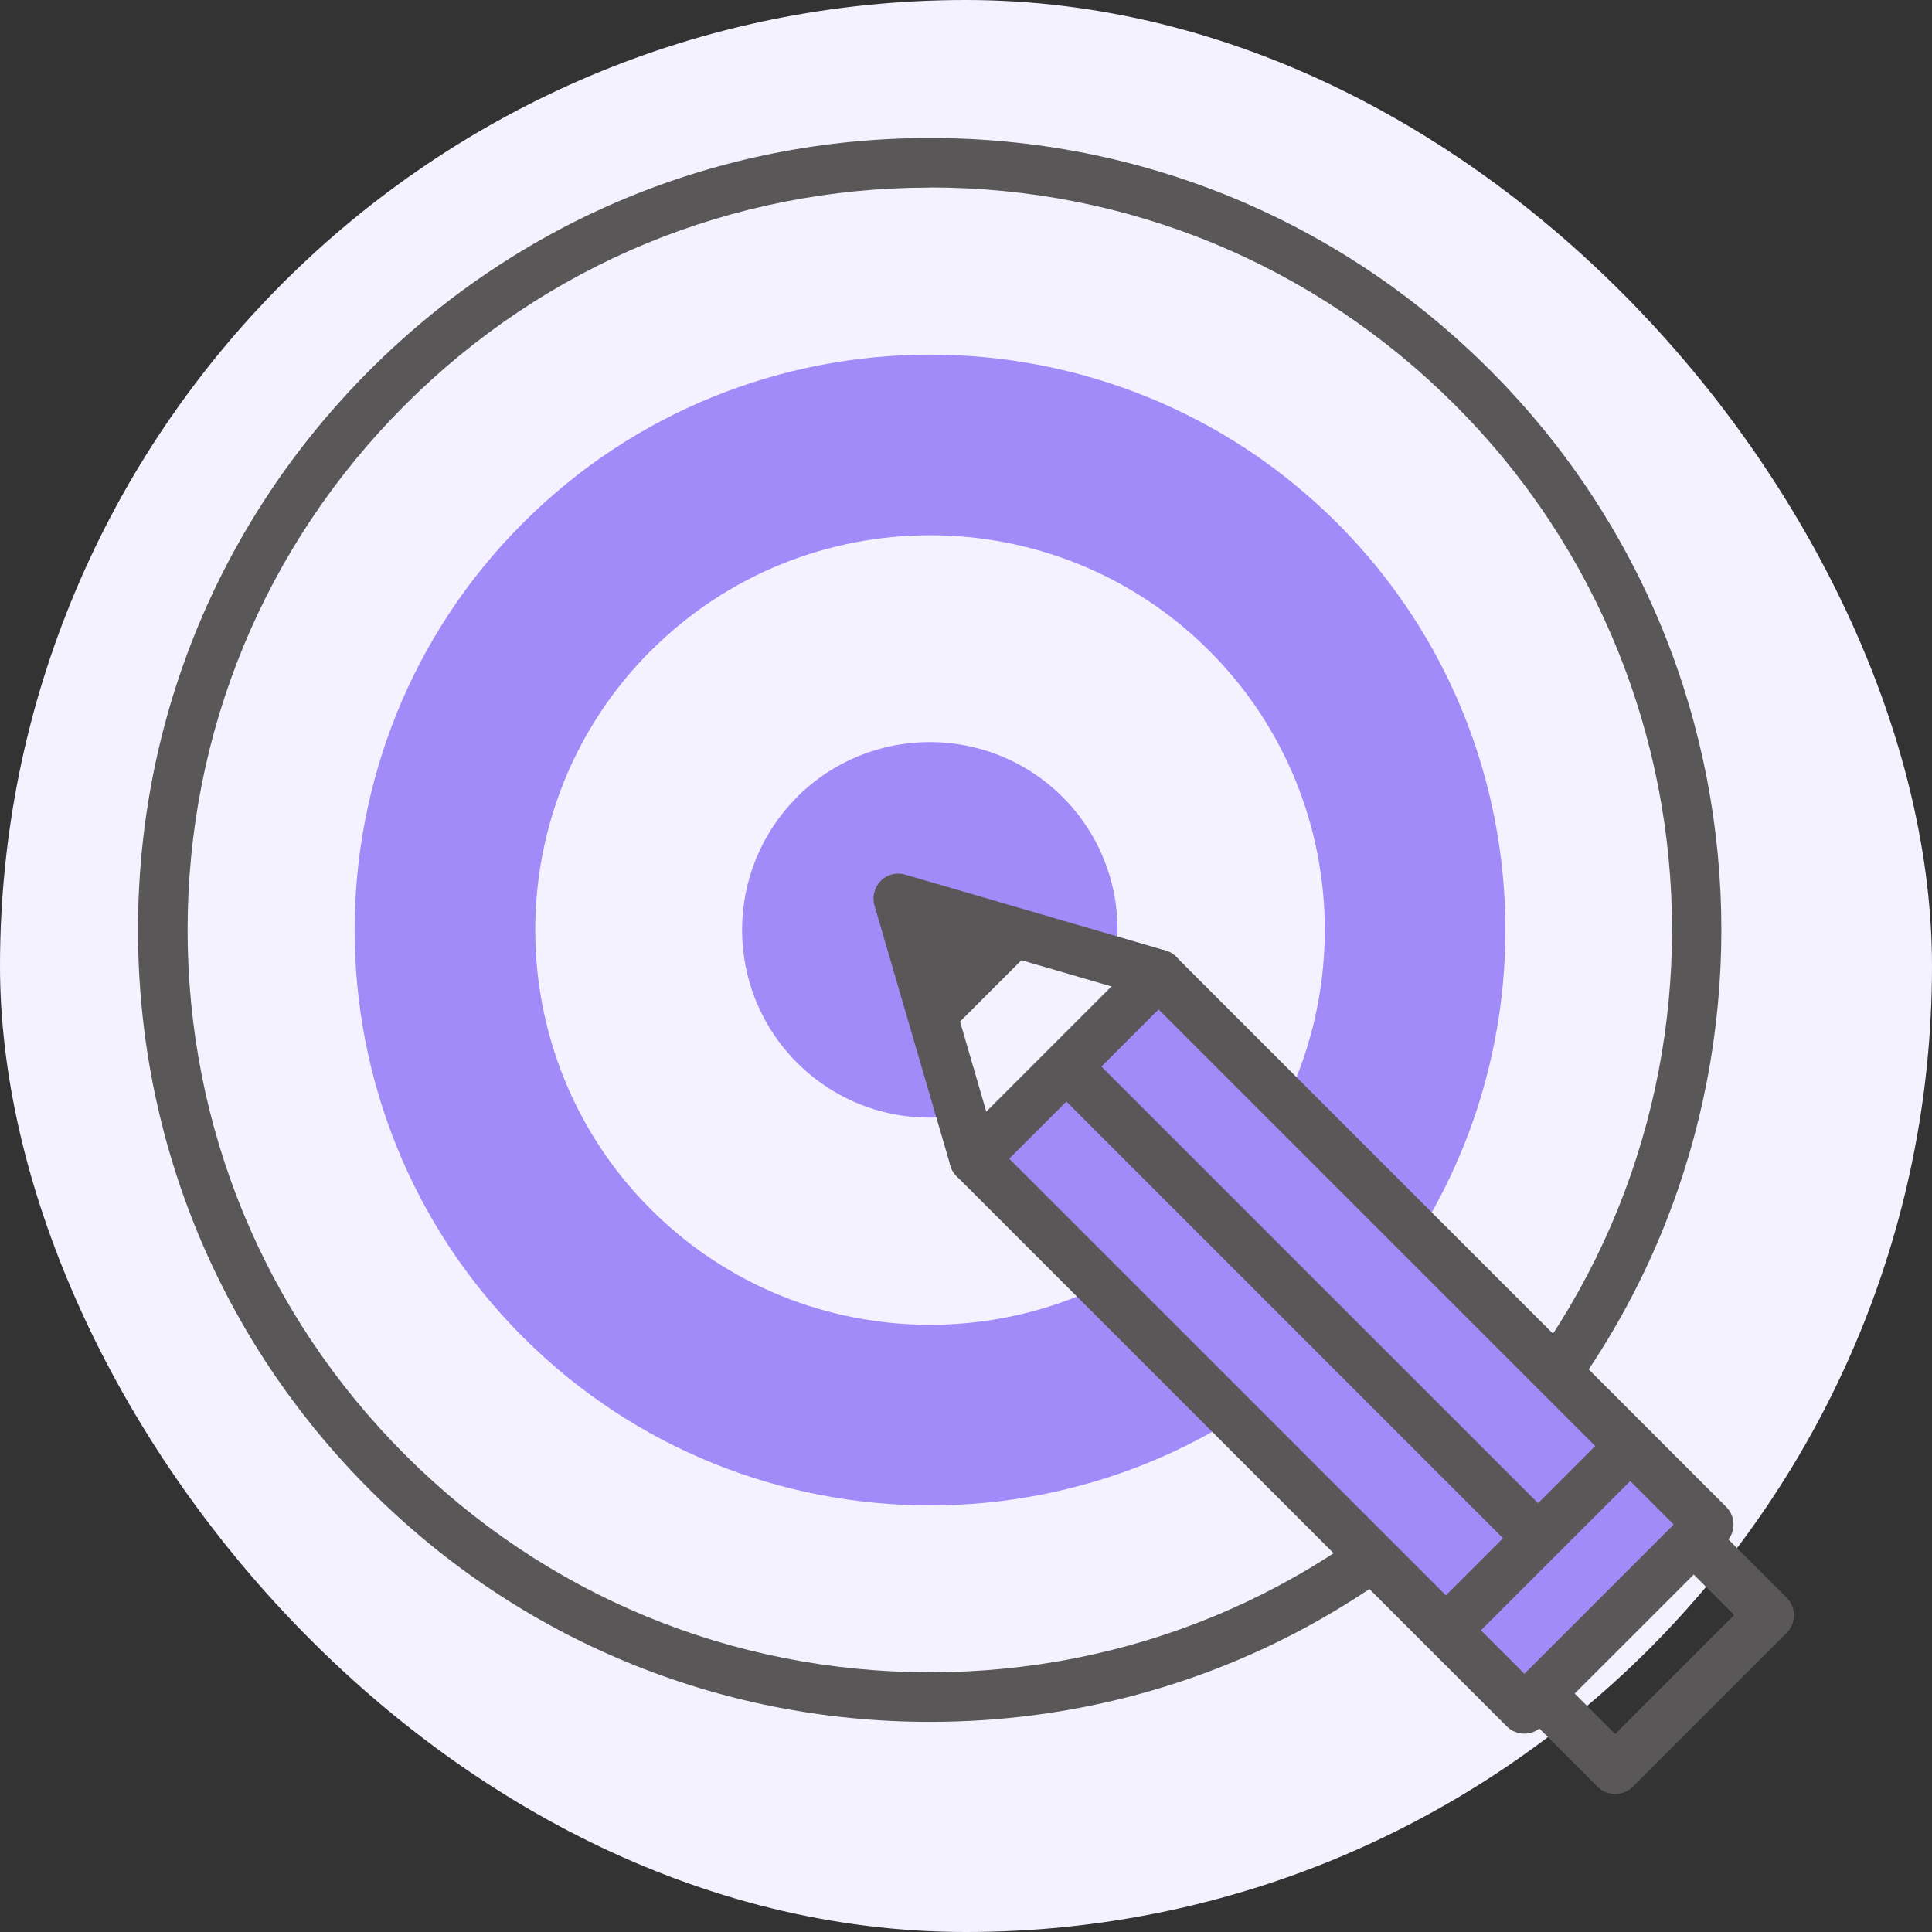
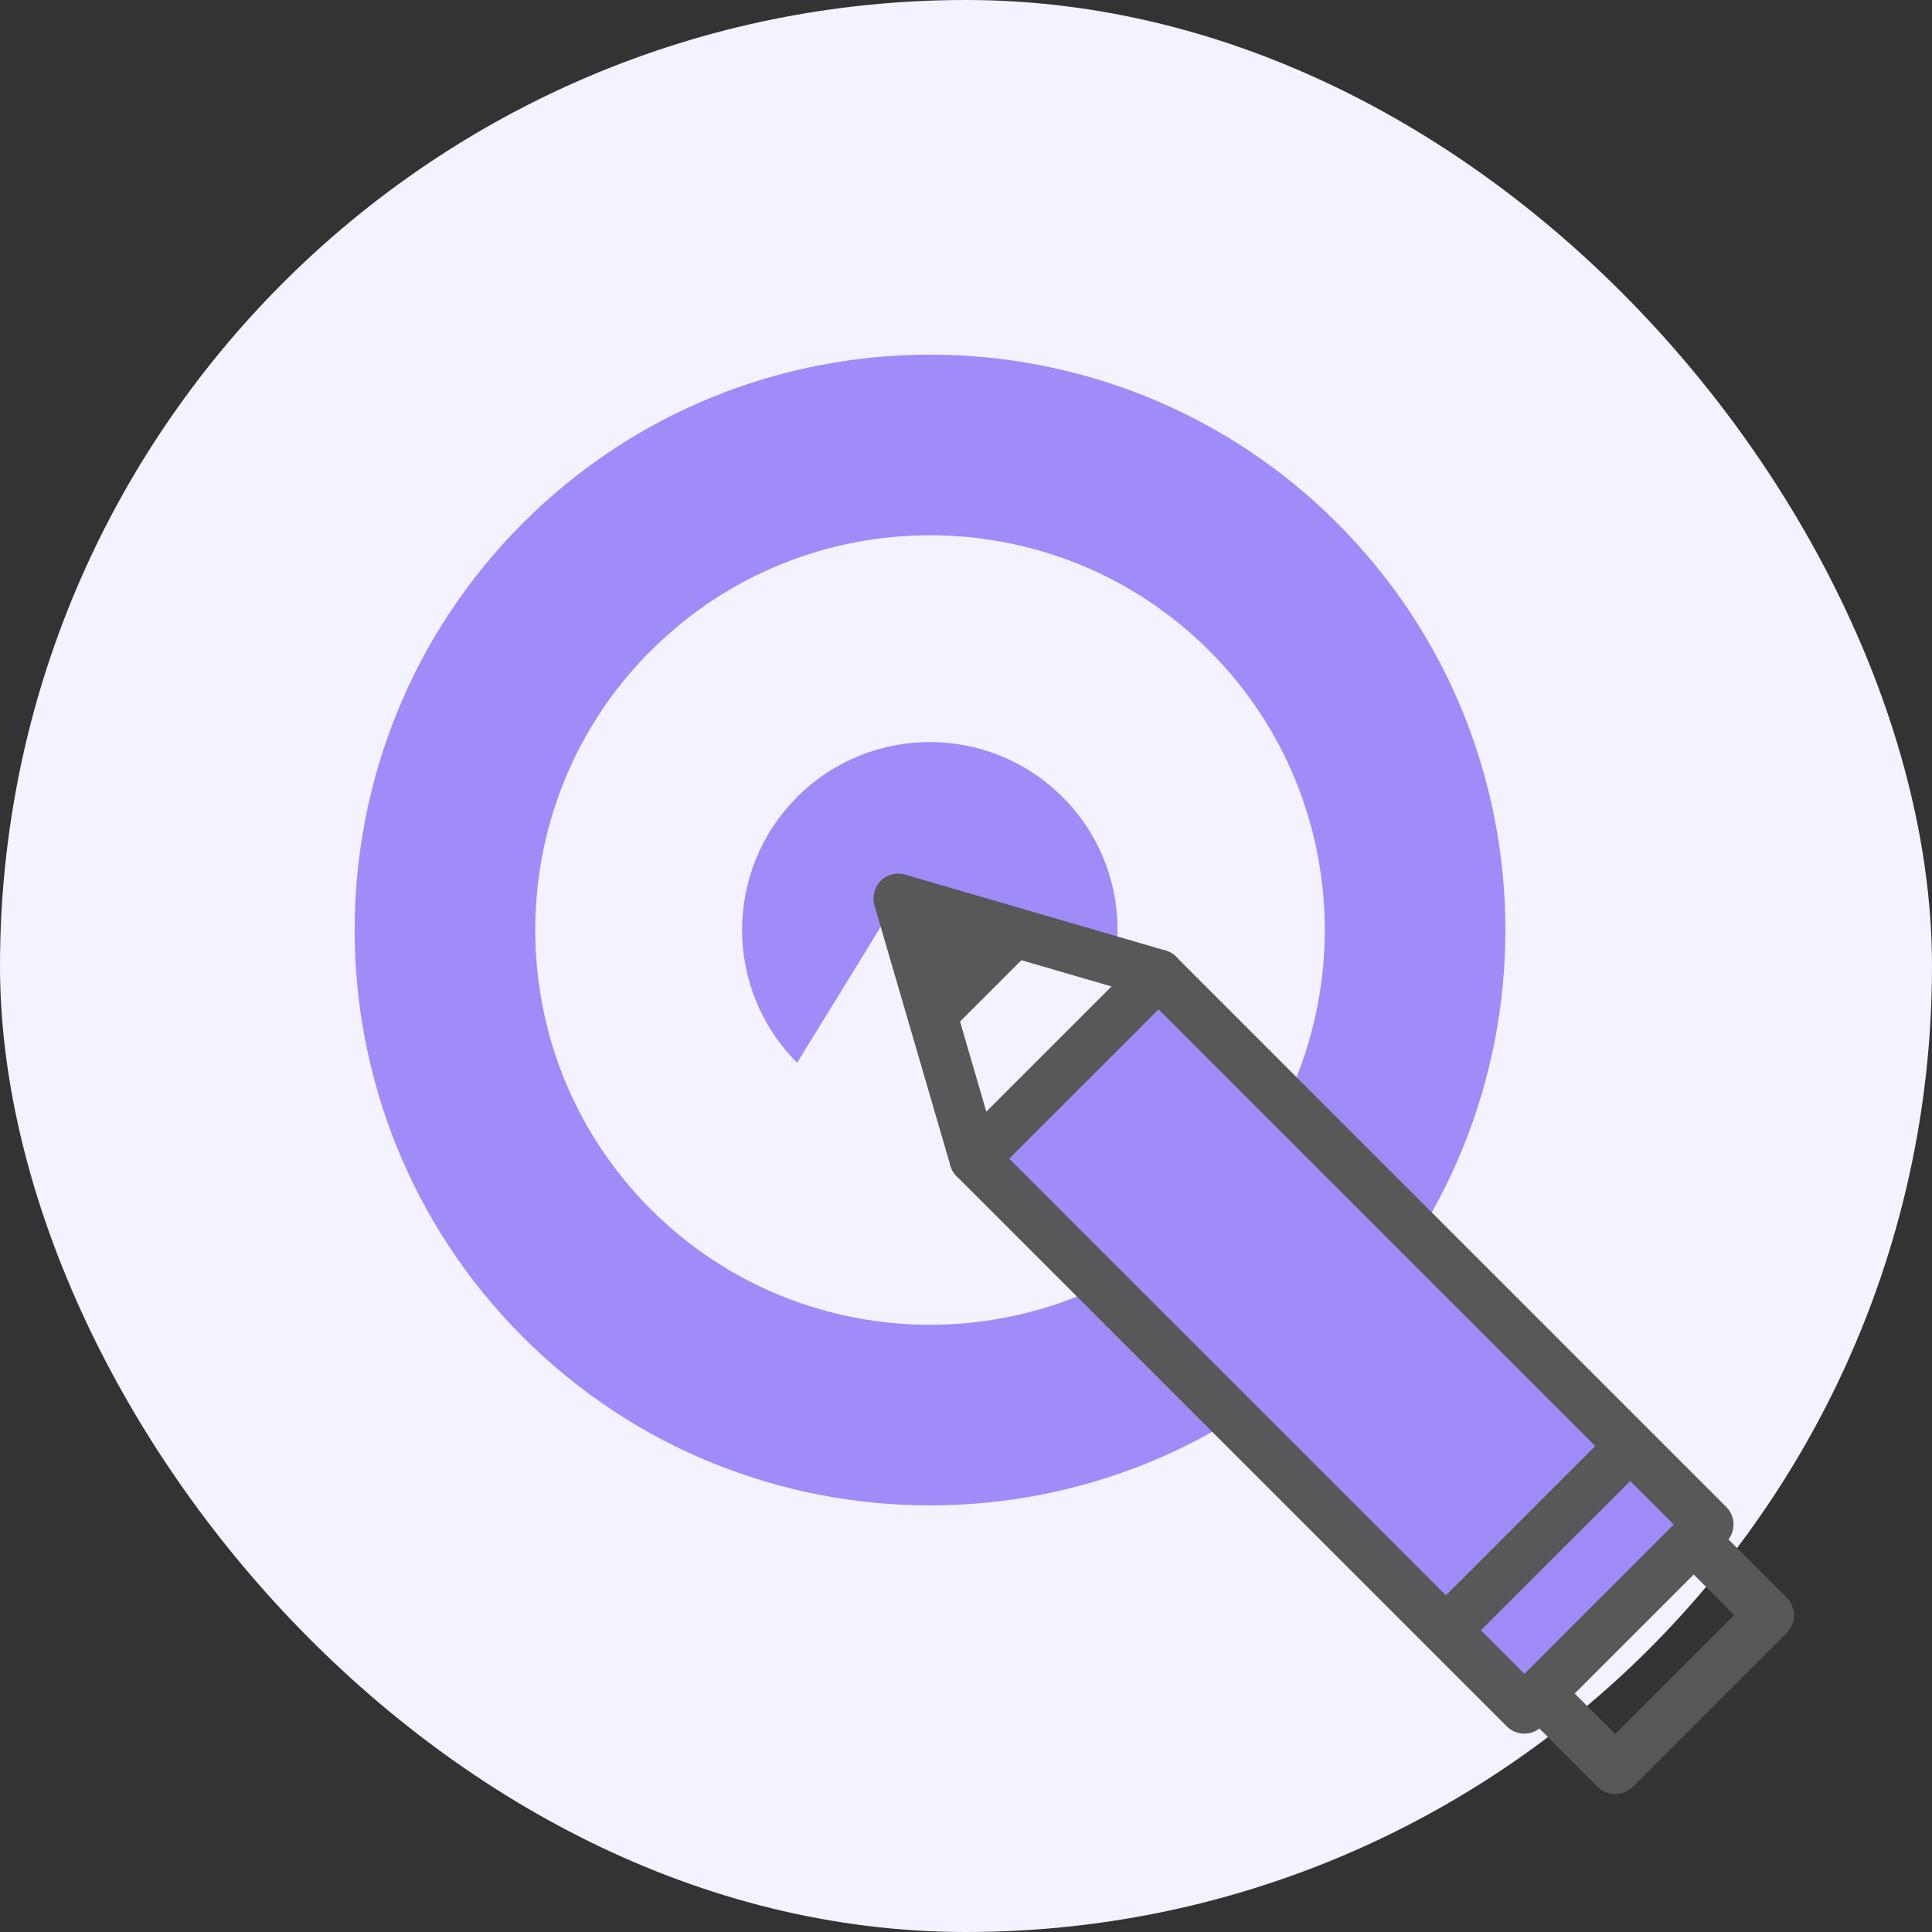
<svg xmlns="http://www.w3.org/2000/svg" width="42" height="42" viewBox="0 0 42 42" fill="none">
  <rect x="0" y="0" width="42" height="42" fill="#333333" stroke="none" />
  <rect width="42" height="42" rx="21" fill="#F4F2FF" />
  <g clip-path="url(#clip0_142_607)">
-     <path d="M20.215 37.432C15.616 37.432 11.292 35.643 8.042 32.39C4.79 29.138 3 24.813 3 20.215C3 15.616 4.79 11.295 8.042 8.042C11.295 4.79 15.616 3 20.215 3C24.813 3 29.138 4.79 32.387 8.042C39.099 14.754 39.099 25.676 32.387 32.39C29.134 35.643 24.813 37.432 20.215 37.432ZM20.215 4.078C15.905 4.078 11.852 5.757 8.803 8.806C5.757 11.852 4.078 15.905 4.078 20.215C4.078 24.524 5.757 28.577 8.806 31.626C11.855 34.676 15.905 36.354 20.218 36.354C24.53 36.354 28.58 34.676 31.629 31.626C37.922 25.334 37.922 15.095 31.629 8.803C28.58 5.754 24.53 4.075 20.218 4.075L20.215 4.078Z" fill="#595757" />
    <path d="M29.067 29.067C24.188 33.946 16.247 33.946 11.369 29.067C6.49 24.188 6.49 16.247 11.369 11.369C16.247 6.49 24.188 6.49 29.067 11.369C33.946 16.247 33.946 24.188 29.067 29.07V29.067ZM14.147 14.147C10.799 17.495 10.799 22.941 14.147 26.288C17.495 29.637 22.941 29.637 26.288 26.288C29.637 22.941 29.637 17.495 26.288 14.147C22.941 10.799 17.495 10.799 14.15 14.147H14.147Z" fill="#A08BF8" />
-     <path d="M17.329 17.328C15.733 18.924 15.733 21.508 17.329 23.104C18.302 24.077 19.642 24.453 20.901 24.237L19.528 19.528L24.237 20.901C24.45 19.642 24.074 18.302 23.101 17.328C21.505 15.733 18.921 15.733 17.326 17.328H17.329Z" fill="#A08BF8" />
+     <path d="M17.329 17.328C15.733 18.924 15.733 21.508 17.329 23.104L19.528 19.528L24.237 20.901C24.45 19.642 24.074 18.302 23.101 17.328C21.505 15.733 18.921 15.733 17.326 17.328H17.329Z" fill="#A08BF8" />
    <path d="M35.113 39C34.974 39 34.836 38.948 34.731 38.843L31.503 35.615C31.294 35.406 31.294 35.064 31.503 34.854L34.851 31.506C34.953 31.405 35.088 31.349 35.233 31.349C35.375 31.349 35.513 31.405 35.615 31.506L38.843 34.734C39.052 34.944 39.052 35.285 38.843 35.495L35.495 38.843C35.39 38.948 35.252 39 35.113 39ZM32.649 35.233L35.113 37.697L37.7 35.11L35.236 32.643L32.649 35.23V35.233Z" fill="#595757" />
    <path d="M25.188 21.176L21.179 25.185L33.14 37.147L37.15 33.137L25.188 21.176Z" fill="#A08BF8" />
    <path d="M33.139 37.688C32.997 37.688 32.858 37.633 32.757 37.531L20.797 25.571C20.587 25.361 20.587 25.02 20.797 24.81L24.807 20.8C25.016 20.59 25.358 20.59 25.568 20.8L37.528 32.76C37.737 32.969 37.737 33.311 37.528 33.521L33.517 37.531C33.416 37.633 33.28 37.688 33.136 37.688H33.139ZM21.939 25.189L33.139 36.388L36.385 33.142L25.186 21.943L21.939 25.189Z" fill="#595757" />
    <path d="M21.179 25.728C20.945 25.728 20.729 25.574 20.661 25.34L19.01 19.682C18.955 19.494 19.01 19.288 19.146 19.149C19.284 19.01 19.488 18.958 19.679 19.014L25.34 20.664C25.626 20.748 25.79 21.046 25.706 21.333C25.623 21.619 25.324 21.782 25.038 21.699L20.322 20.326L21.696 25.041C21.779 25.328 21.616 25.626 21.33 25.71C21.28 25.725 21.228 25.731 21.179 25.731V25.728Z" fill="#595757" />
    <path d="M20.436 22.642L22.642 20.436L19.528 19.528L20.436 22.642Z" fill="#595757" />
-     <path d="M33.379 33.918C33.24 33.918 33.102 33.866 32.997 33.761L23.107 23.871C22.897 23.661 22.897 23.319 23.107 23.11C23.316 22.901 23.658 22.901 23.867 23.11L33.758 33C33.967 33.21 33.967 33.551 33.758 33.761C33.653 33.866 33.514 33.918 33.376 33.918H33.379Z" fill="#595757" />
    <path d="M31.823 35.59C31.685 35.59 31.546 35.538 31.441 35.433C31.232 35.224 31.232 34.882 31.441 34.673L34.669 31.445C34.879 31.235 35.221 31.235 35.43 31.445C35.64 31.654 35.64 31.996 35.43 32.206L32.202 35.433C32.097 35.538 31.959 35.59 31.82 35.59H31.823Z" fill="#595757" />
  </g>
  <defs>
    <clipPath id="clip0_142_607">
      <rect width="36.003" height="36" fill="white" transform="translate(3 3)" />
    </clipPath>
  </defs>
</svg>